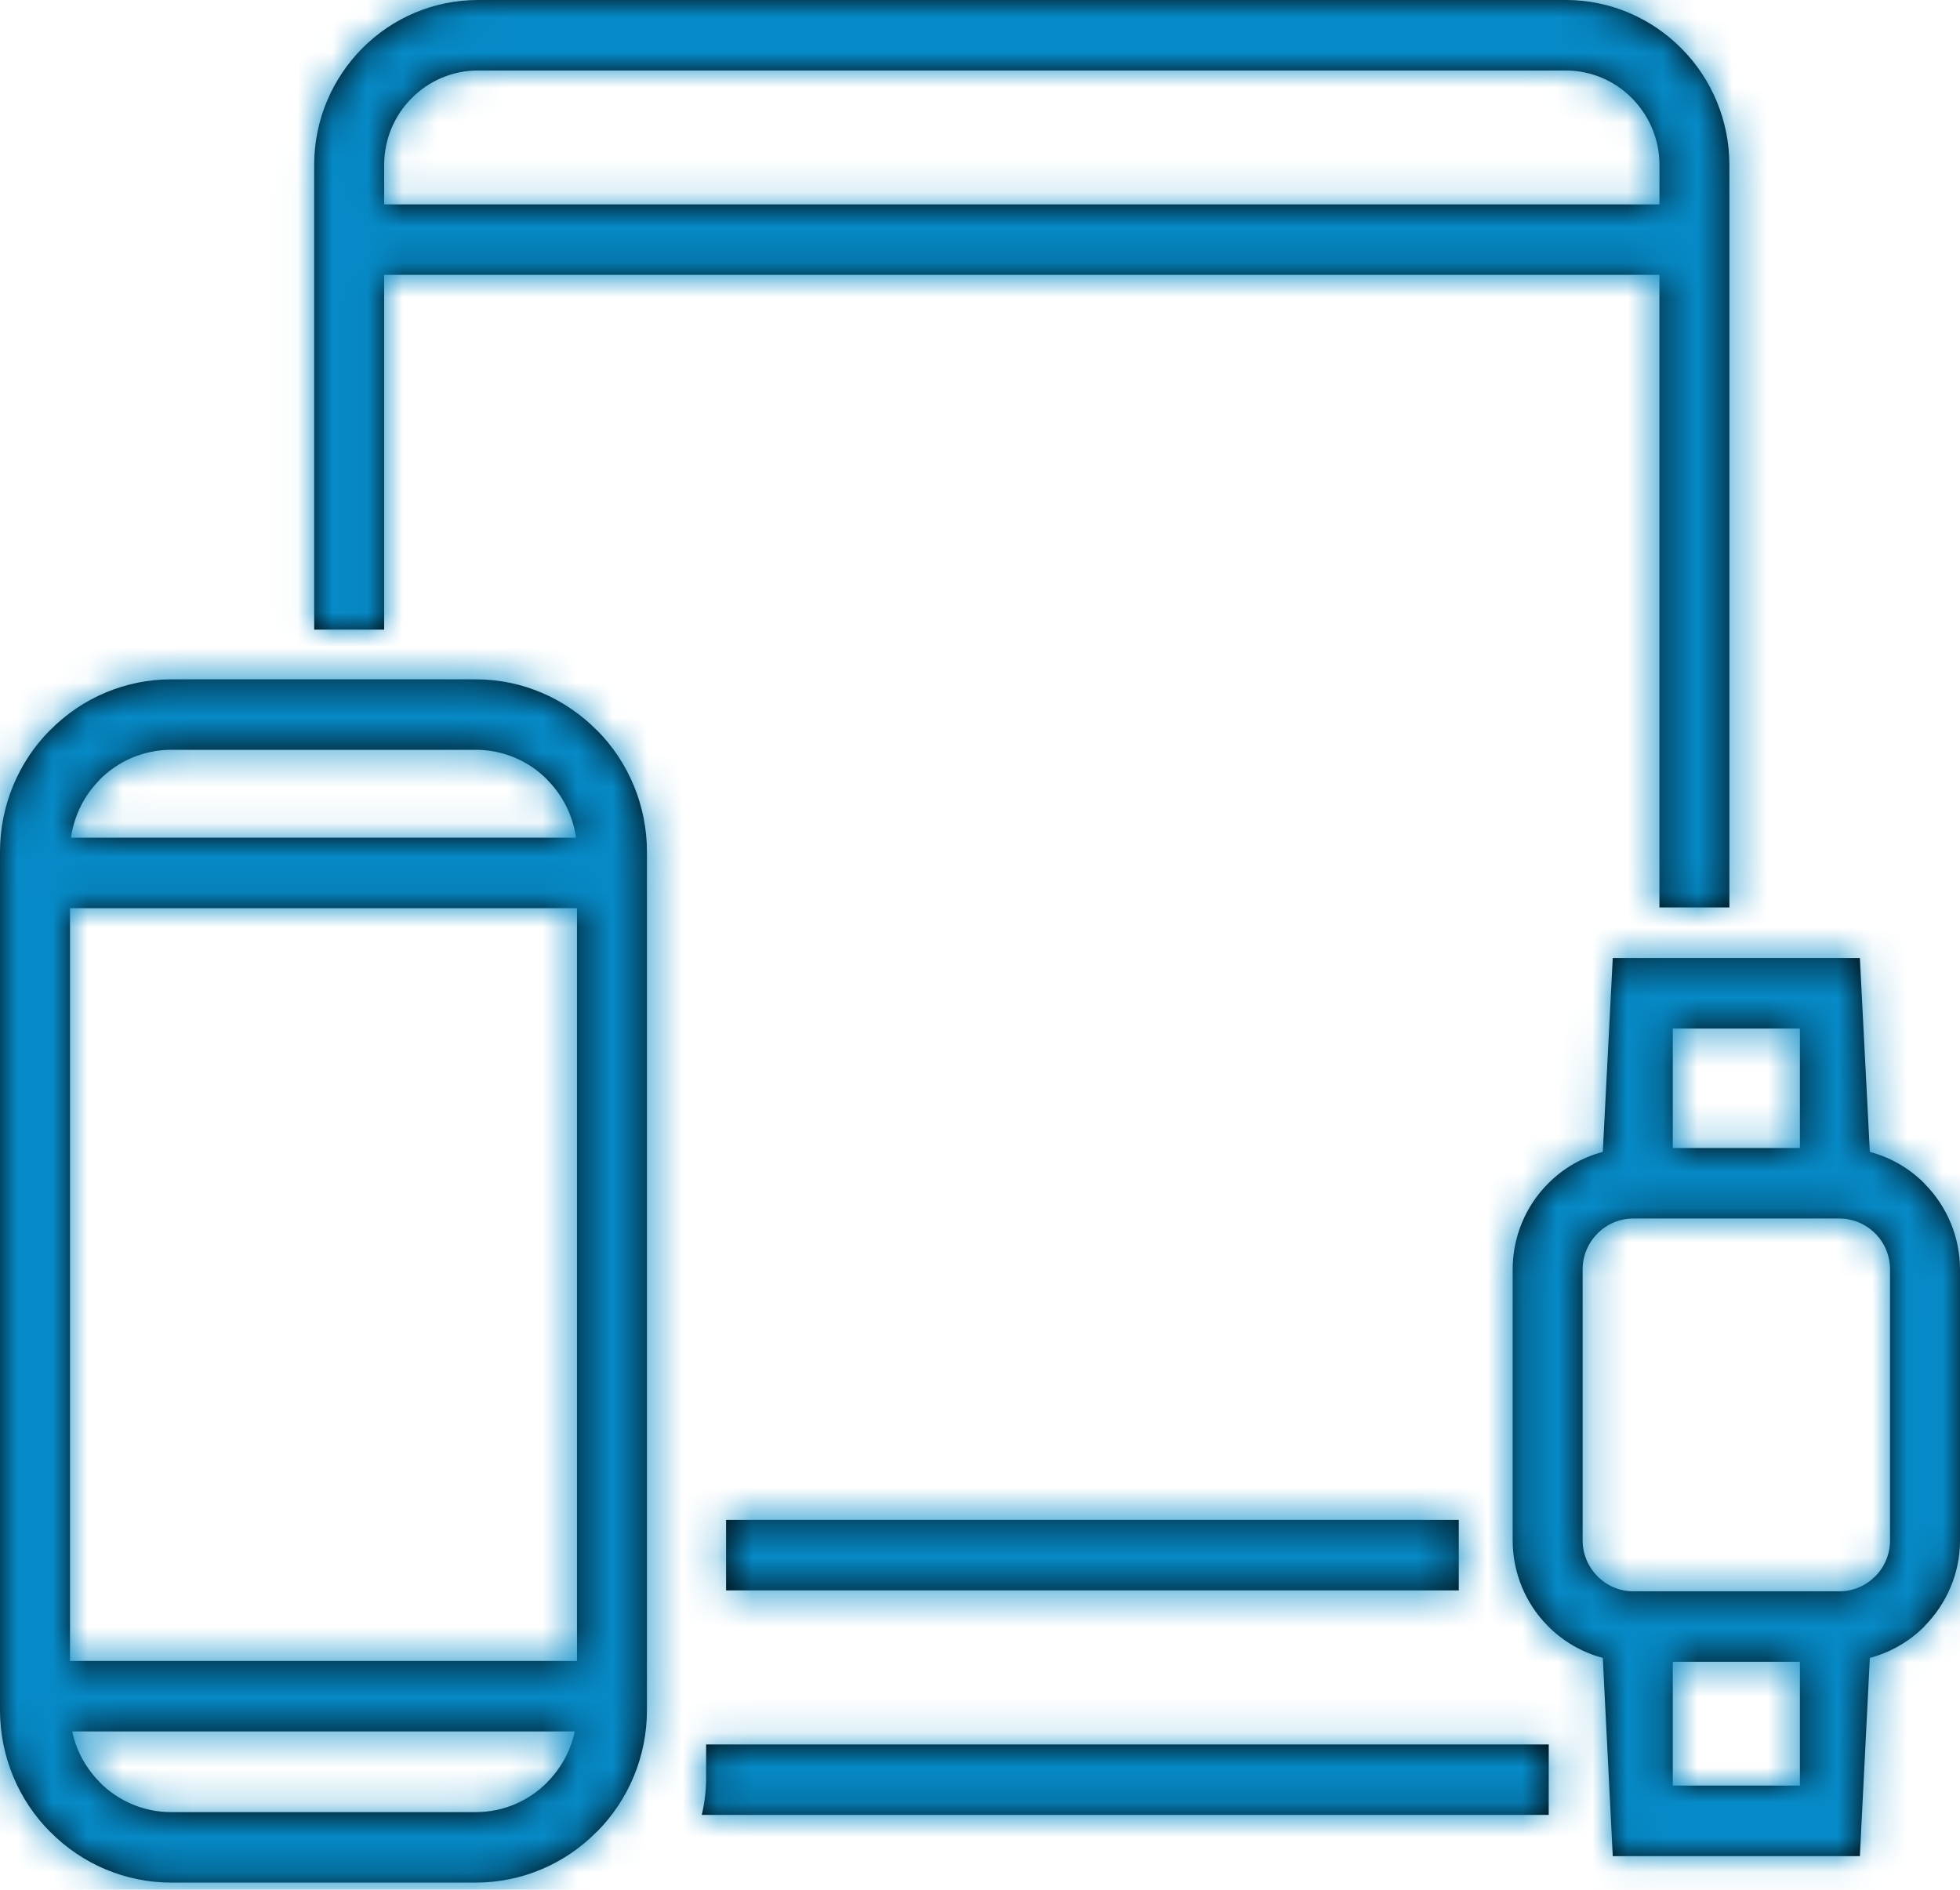
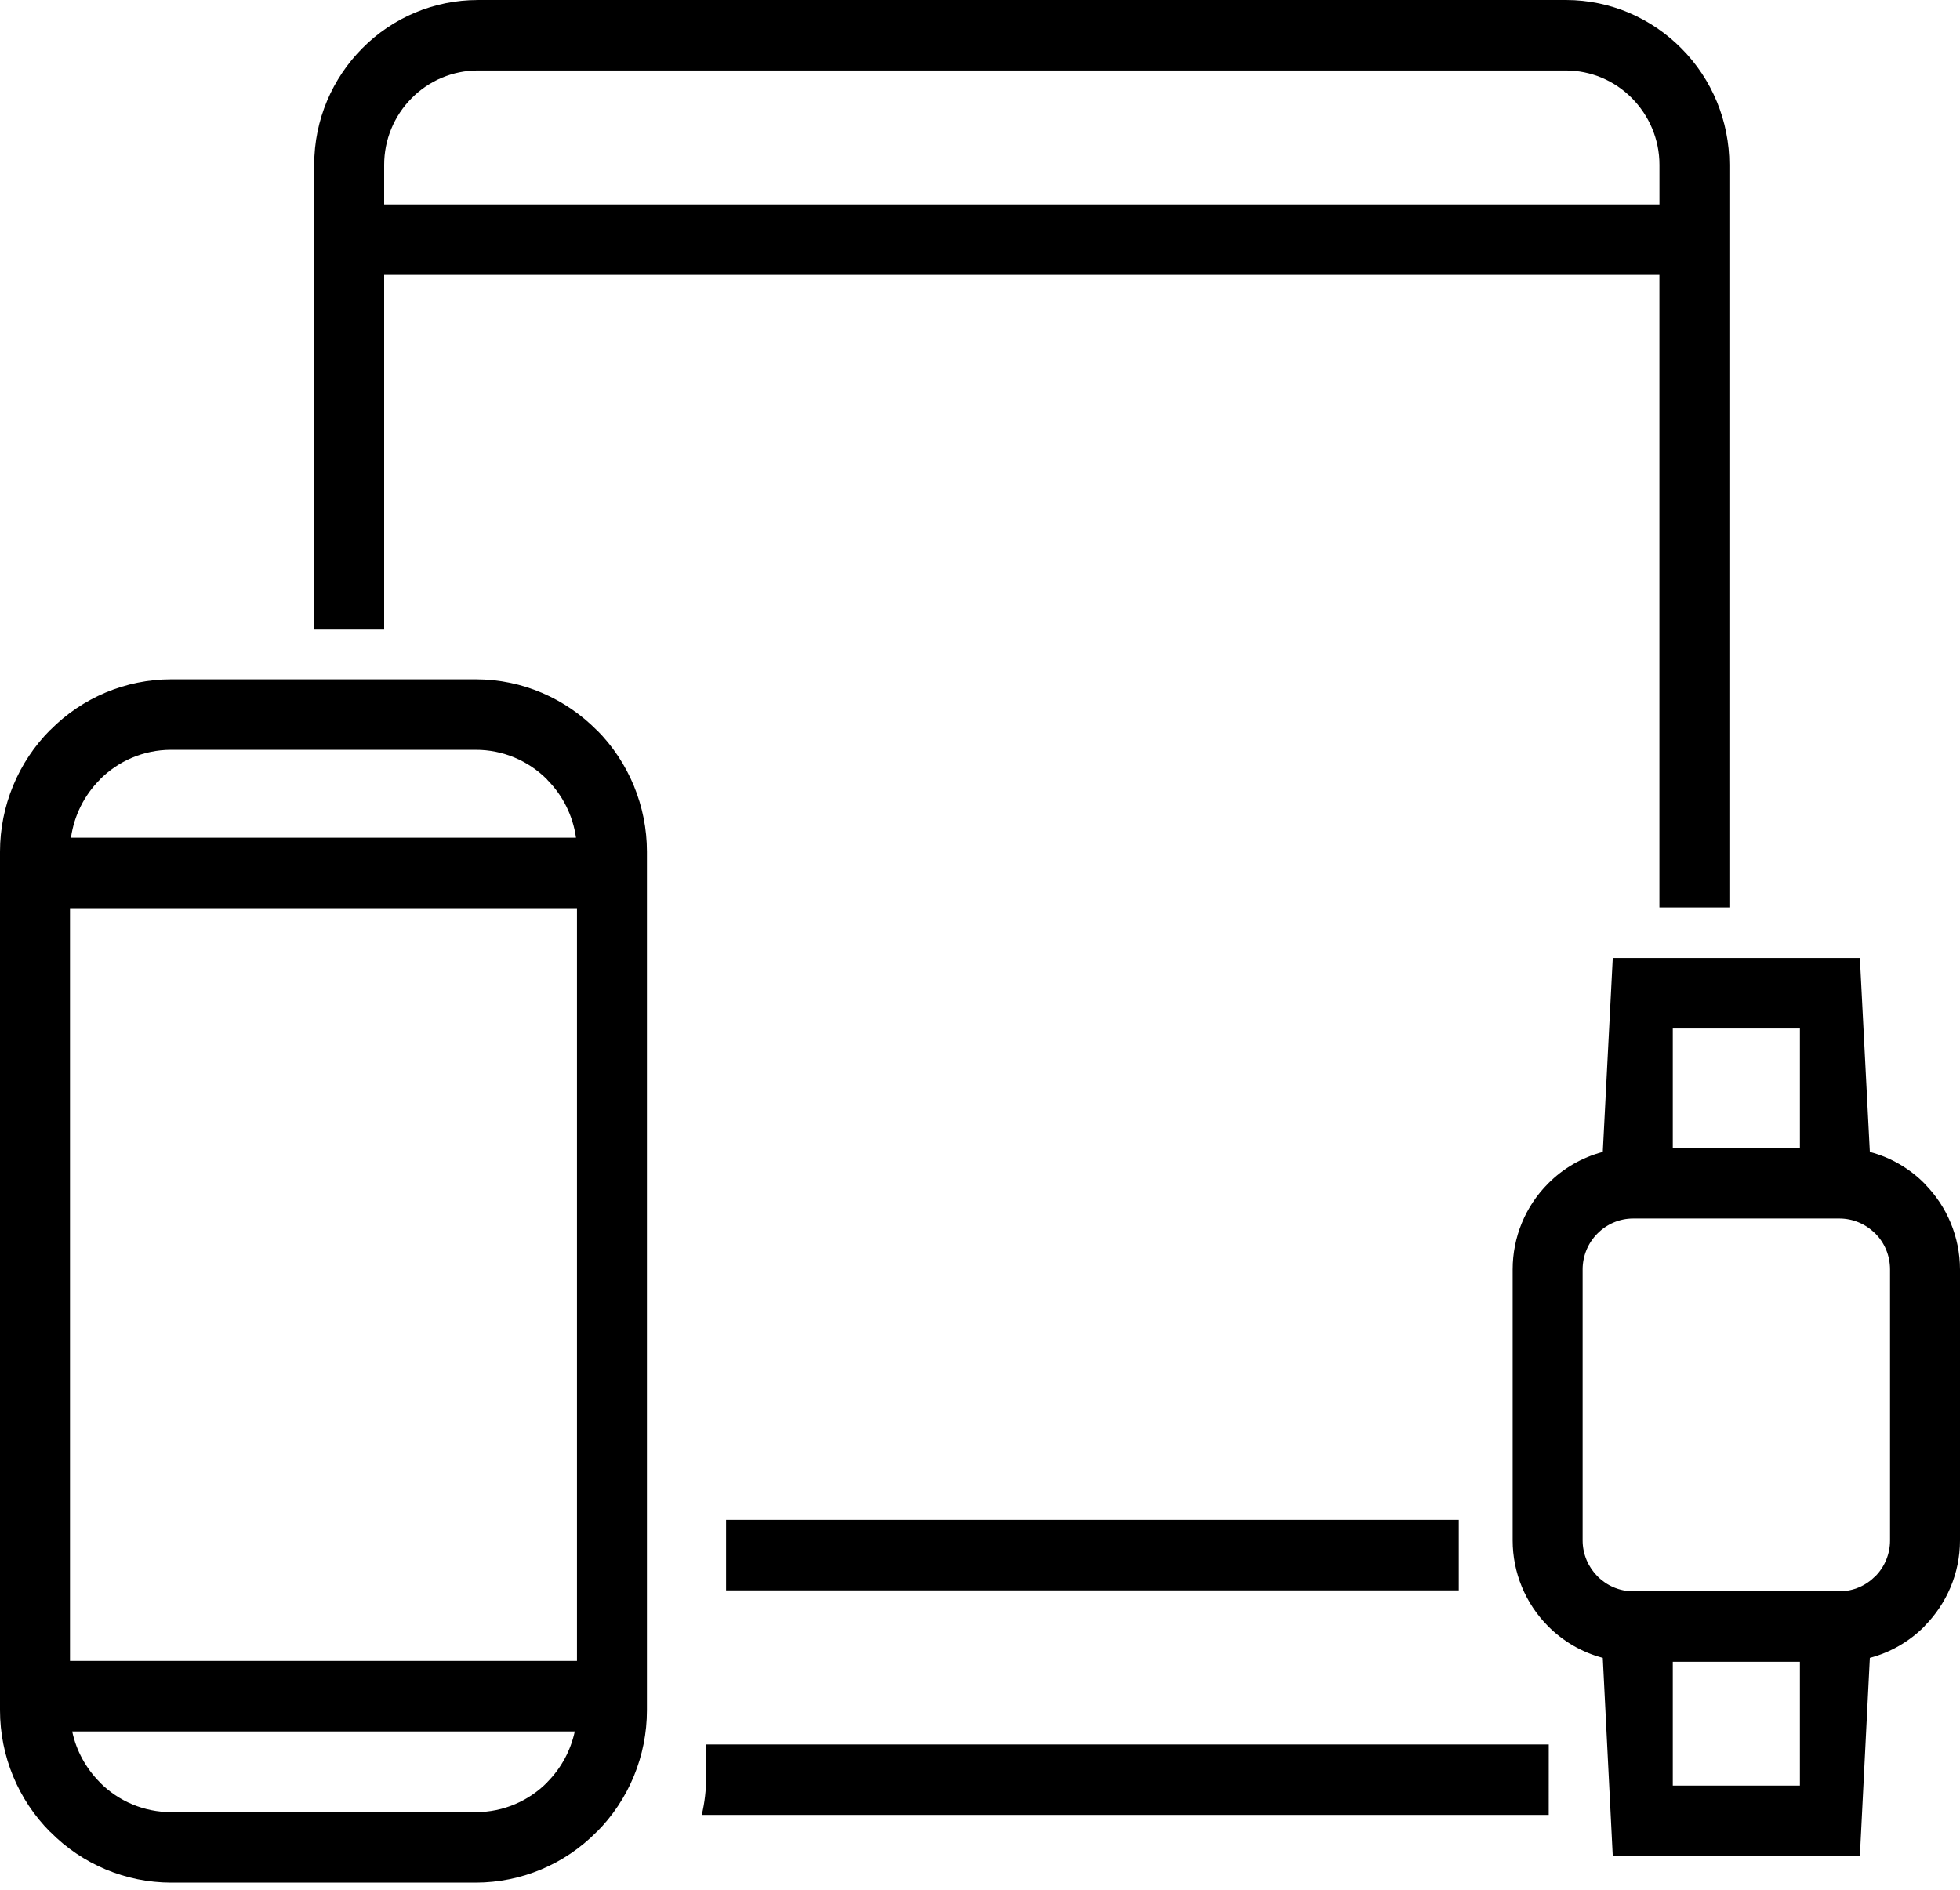
<svg xmlns="http://www.w3.org/2000/svg" xmlns:xlink="http://www.w3.org/1999/xlink" width="56px" height="54px" viewBox="0 0 56 54" version="1.1">
  <title>Icons/Mobile_devices</title>
  <desc>Created with Sketch.</desc>
  <defs>
    <path d="M4.888,19.412 L13.596,19.412 C14.938,19.412 16.159,19.967 17.046,20.86 L17.049,20.858 C17.967,21.78 18.484,23.032 18.484,24.338 L18.484,48.869 C18.484,50.176 17.967,51.428 17.048,52.349 L17.046,52.347 C16.133,53.273 14.891,53.794 13.596,53.795 L4.888,53.795 C3.593,53.794 2.351,53.273 1.438,52.347 L1.436,52.349 C0.517,51.428 0.001,50.176 0,48.869 L0,24.338 C0.001,23.032 0.517,21.78 1.435,20.858 L1.437,20.86 C2.351,19.934 3.592,19.413 4.887,19.412 L4.888,19.412 Z M16.422,49.476 L2.063,49.476 C2.181,50.033 2.461,50.535 2.849,50.925 L2.849,50.929 C3.389,51.475 4.123,51.781 4.888,51.781 L13.596,51.781 C14.393,51.781 15.115,51.455 15.636,50.929 L15.636,50.925 C16.031,50.528 16.304,50.025 16.422,49.476 L16.422,49.476 Z M2,47.461 L16.485,47.461 L16.485,25.951 L2,25.951 L2,47.461 Z M2.028,23.936 L16.457,23.936 C16.369,23.31 16.081,22.729 15.636,22.283 L15.636,22.278 C15.096,21.732 14.362,21.425 13.596,21.426 L4.888,21.426 C4.093,21.426 3.369,21.753 2.848,22.278 L2.848,22.283 C2.404,22.729 2.116,23.31 2.028,23.936 L2.028,23.936 Z M47.794,32.804 L51.426,32.804 L51.426,29.39 L47.794,29.39 L47.794,32.804 Z M53.424,32.916 C54.017,33.072 54.557,33.385 54.99,33.823 L54.987,33.825 C55.634,34.473 55.998,35.354 56,36.273 L56,44.017 C56,44.968 55.611,45.835 54.987,46.465 L54.99,46.467 C54.557,46.904 54.017,47.217 53.424,47.374 L53.139,53.038 L46.079,53.038 L45.794,47.374 C45.202,47.217 44.662,46.904 44.229,46.467 C43.583,45.818 43.219,44.937 43.219,44.018 L43.219,36.273 C43.219,35.353 43.582,34.471 44.229,33.822 C44.661,33.384 45.202,33.072 45.794,32.916 L46.079,27.374 L53.139,27.374 L53.424,32.916 Z M51.426,47.485 L47.794,47.485 L47.794,51.023 L51.426,51.023 L51.426,47.485 Z M52.558,34.819 L46.66,34.819 C46.265,34.819 45.904,34.983 45.642,35.247 C45.371,35.519 45.218,35.888 45.218,36.273 L45.218,44.017 C45.218,44.415 45.381,44.78 45.642,45.043 C45.904,45.307 46.265,45.471 46.66,45.471 L52.558,45.471 C52.955,45.471 53.315,45.308 53.577,45.043 L53.58,45.043 C53.85,44.771 54.002,44.402 54.001,44.017 L54.001,36.273 C54.001,35.872 53.84,35.509 53.581,35.247 L53.577,35.247 C53.307,34.974 52.941,34.82 52.558,34.819 L52.558,34.819 Z M13.649,-3.41060513e-13 L44.739,-3.41060513e-13 C46.024,-3.41060513e-13 47.193,0.529 48.039,1.382 C48.917,2.263 49.41,3.46 49.411,4.709 L49.411,25.93 L47.412,25.93 L47.412,7.854 L10.976,7.854 L10.976,17.992 L8.977,17.992 L8.977,4.709 C8.977,3.413 9.502,2.236 10.349,1.382 C11.223,0.498 12.41,0.001 13.648,0.001 L13.649,-3.41060513e-13 Z M44.249,51.861 L20.05,51.861 C20.134,51.509 20.176,51.147 20.175,50.785 L20.175,49.848 L44.25,49.848 L44.249,51.861 Z M41.679,45.445 L20.745,45.445 L20.745,43.43 L41.679,43.43 L41.679,45.445 Z M44.74,2.014 L13.649,2.014 C12.94,2.015 12.261,2.3 11.761,2.806 C11.259,3.31 10.976,3.994 10.976,4.709 L10.976,5.84 L47.413,5.84 L47.413,4.709 C47.413,3.969 47.111,3.295 46.627,2.806 C46.128,2.3 45.449,2.015 44.74,2.014 L44.74,2.014 Z" id="path-1" />
  </defs>
  <g id="Page-1" stroke="none" stroke-width="1" fill="none" fill-rule="evenodd">
    <g id="d_WA_Design&amp;Installation_01" transform="translate(-724, -2226)">
      <g id="WHY-IMPROVED-SYSTEM" transform="translate(108, 2040)">
        <g id="Facts" transform="translate(1, 125)">
          <g id="Icons/Mobile_devices" transform="translate(615, 61)">
            <g id="Colors/@black">
              <mask id="mask-2" fill="white">
                <use xlink:href="#path-1" />
              </mask>
              <use id="Mask" fill="#000000" fill-rule="nonzero" xlink:href="#path-1" />
              <g id="Colors/@pacificblue" mask="url(#mask-2)" fill="#068AC7">
                <g transform="translate(-101.949, -107.105)" id="Rectangle">
-                   <rect x="0" y="0" width="244" height="246" />
-                 </g>
+                   </g>
              </g>
            </g>
          </g>
        </g>
      </g>
    </g>
  </g>
</svg>